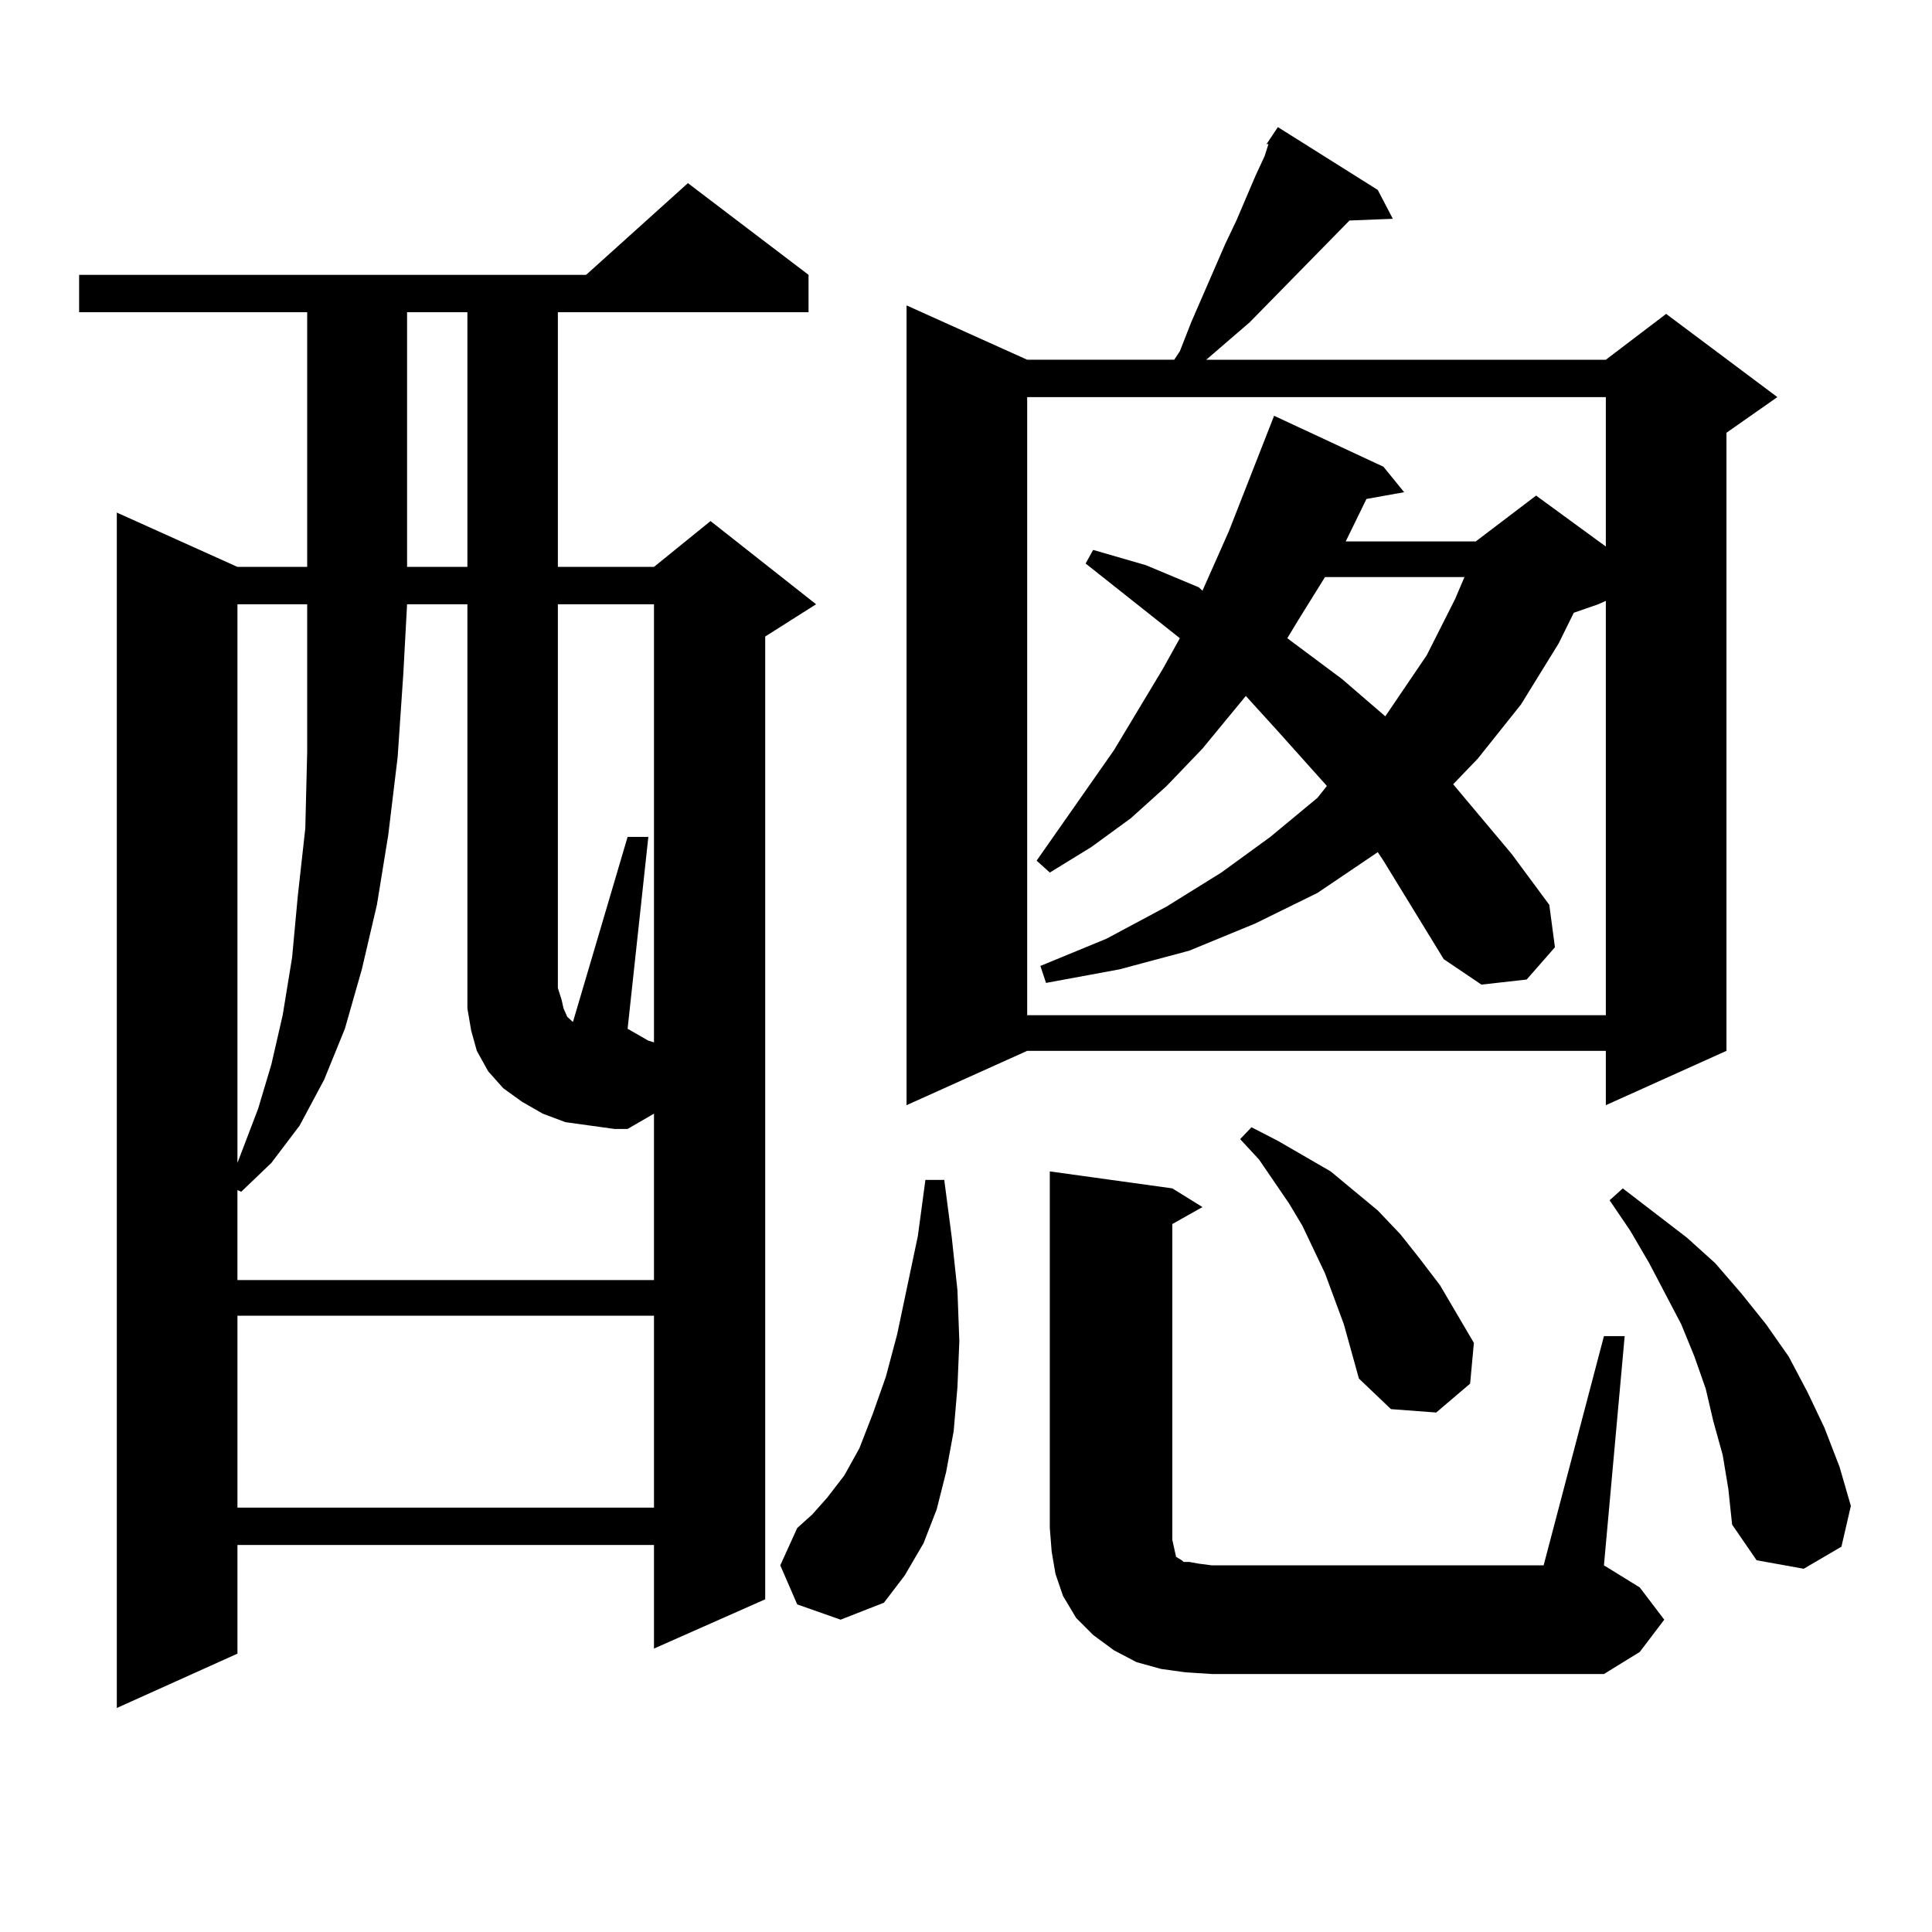
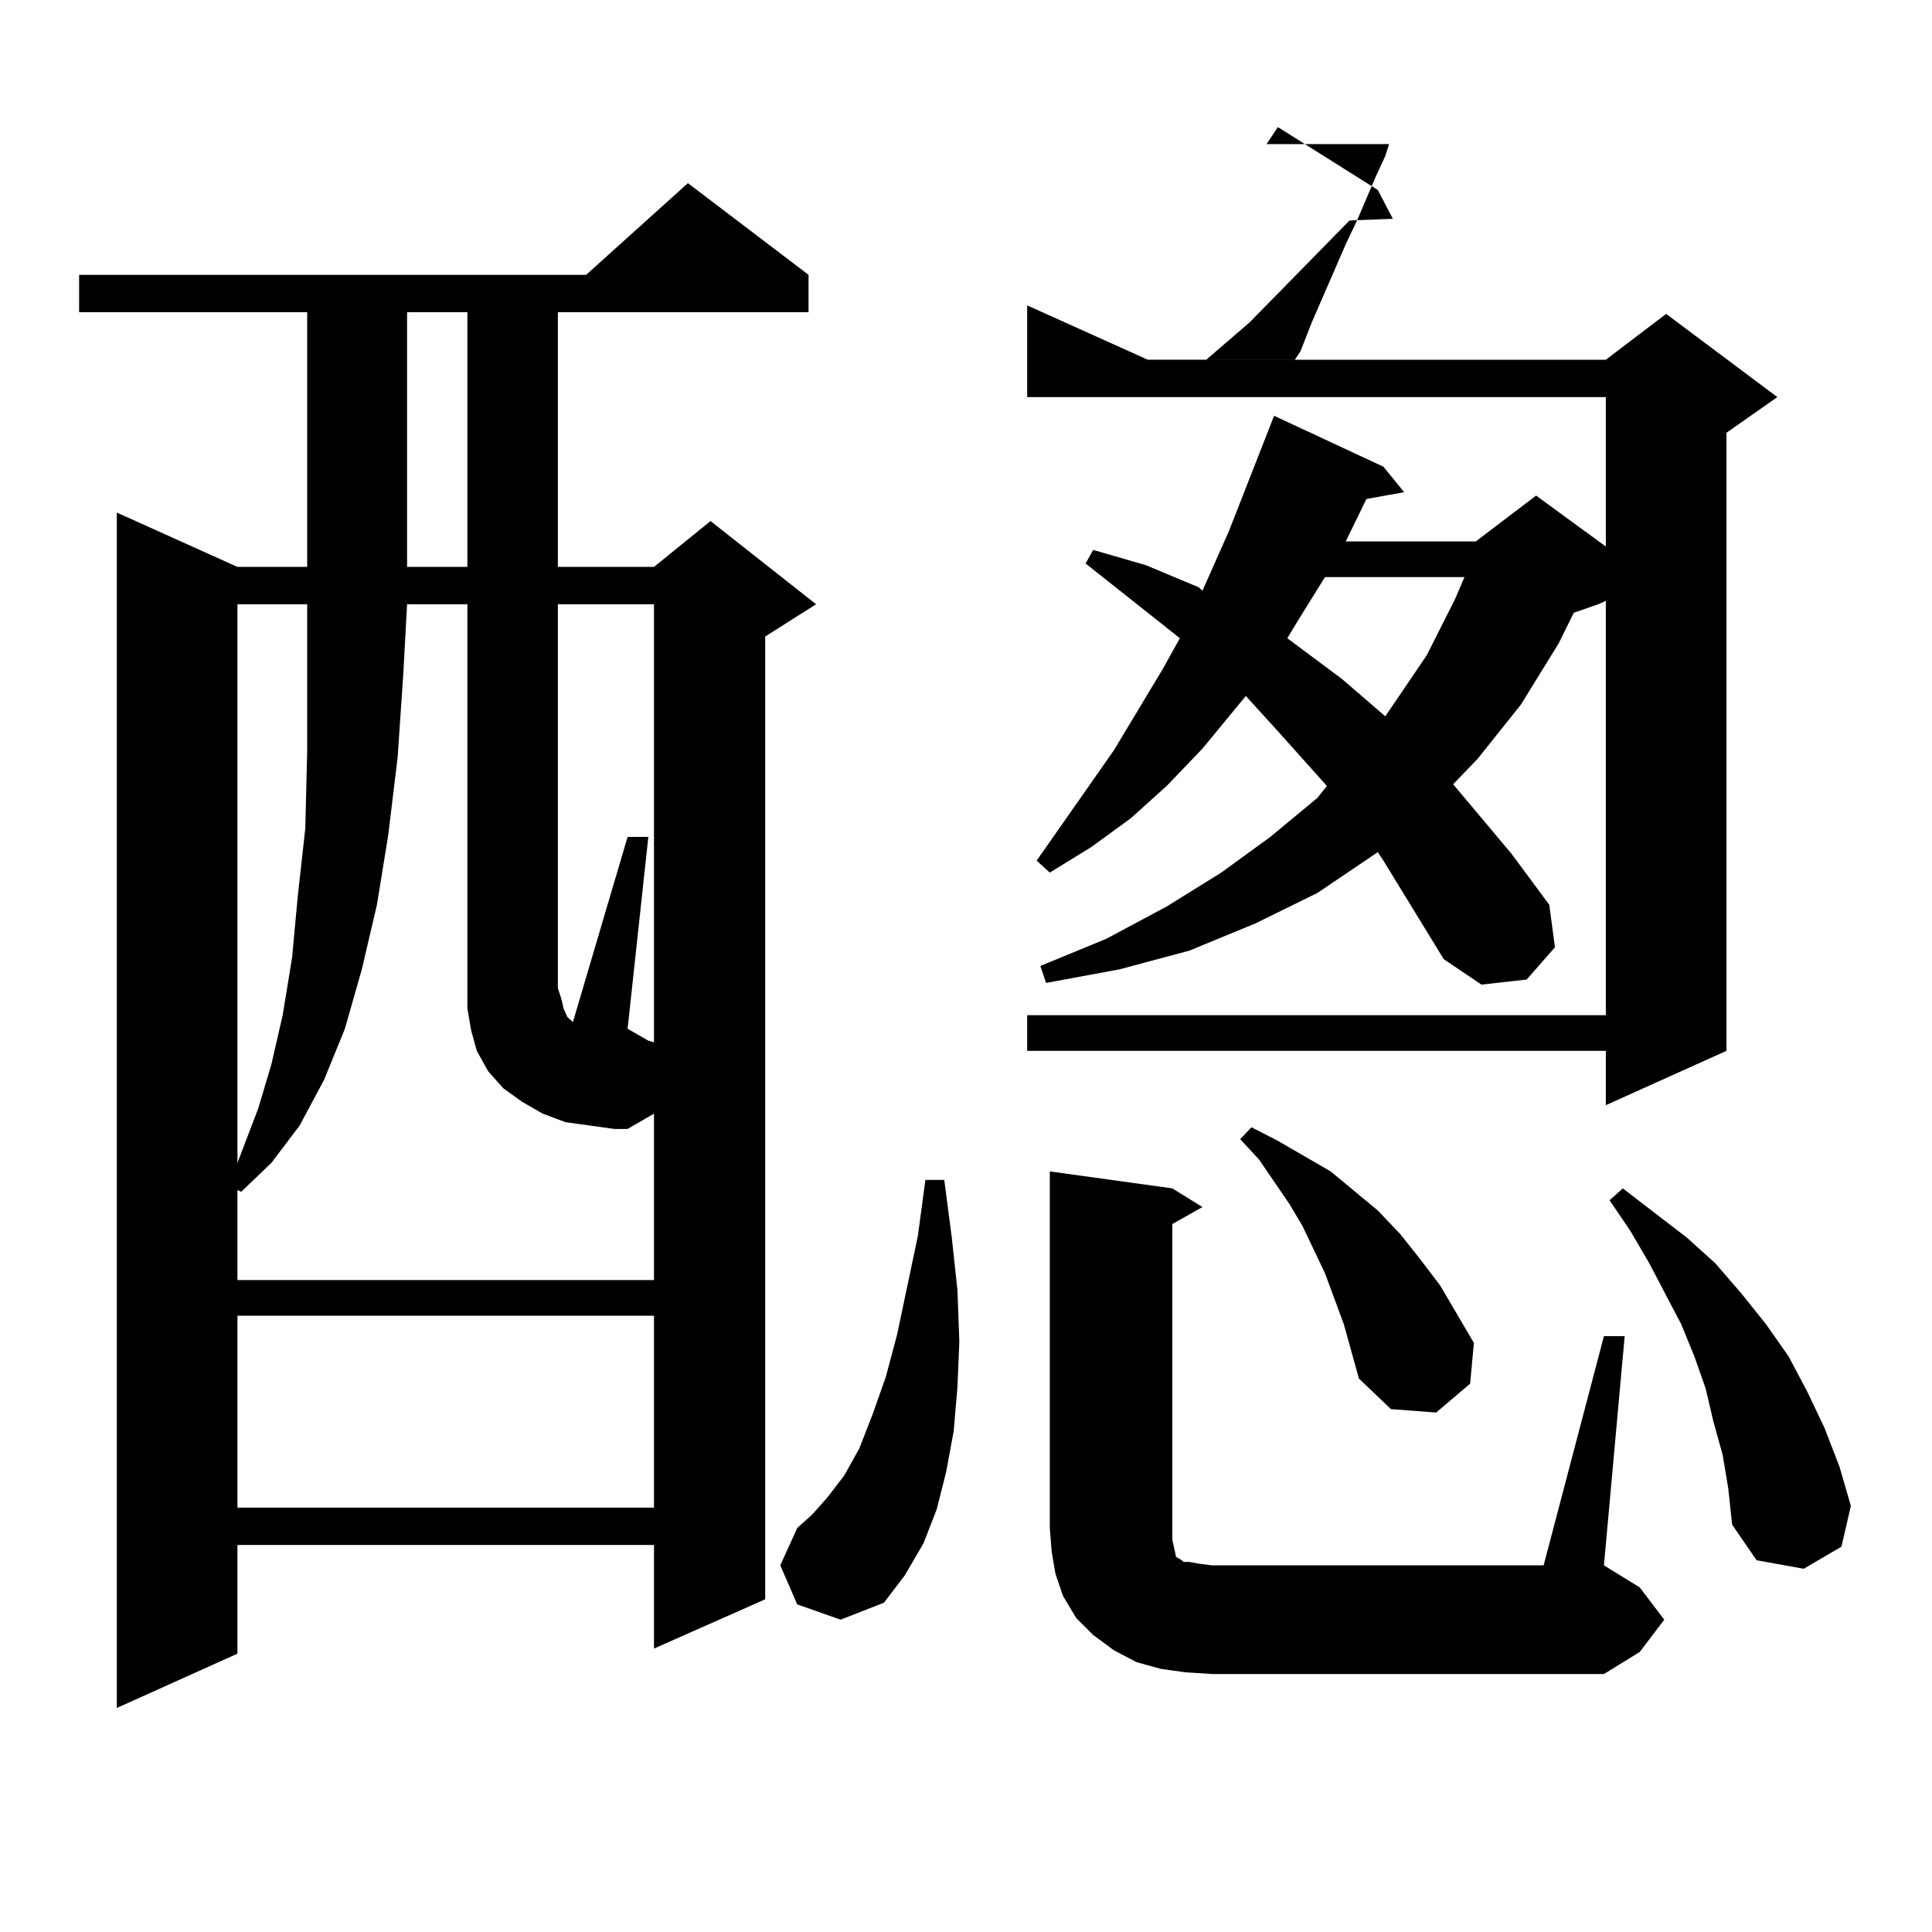
<svg xmlns="http://www.w3.org/2000/svg" version="1.1" id="图层_1" x="0px" y="0px" width="1000px" height="1000px" viewBox="0 0 1000 1000" enable-background="new 0 0 1000 1000" xml:space="preserve">
-   <path d="M418.502,142.254v19.336H288.749v131.836h49.755l29.268-23.73l54.633,43.066l-26.341,16.699v498.34l-57.56,25.488v-53.613  H122.9v56.25l-62.438,28.125v-618.75l62.438,28.125h36.097V161.59H40.951v-19.336h262.432l52.682-47.461L418.502,142.254z   M305.334,582.586l-12.683-1.758l-11.707-4.395l-10.731-6.152l-9.756-7.031l-7.805-8.789l-5.854-10.547l-2.927-10.547l-1.951-11.426  v-209.18h-31.218l-1.951,36.035l-2.927,43.066l-4.878,40.43l-5.854,36.035l-7.805,33.398l-8.78,30.762l-10.731,26.367l-12.683,23.73  l-14.634,19.336l-15.609,14.941l-1.951-0.879v46.582h215.604v-86.133l-13.658,7.91h-6.829L305.334,582.586z M122.9,312.762v289.16  l10.731-28.125l6.829-22.852l5.854-25.488l4.878-29.883l2.927-31.641l3.902-35.156l0.976-39.551v-41.309v-35.156H122.9z   M122.9,681.023v99.316h215.604v-99.316H122.9z M210.703,161.59v131.836h31.218V161.59H210.703z M338.504,539.52V312.762h-49.755  v198.633l1.951,6.152l0.976,4.395l1.951,4.395l2.927,2.637l28.292-95.801h10.731l-10.731,99.316l10.731,6.152L338.504,539.52z   M412.648,830.438l-8.78-20.215l8.78-19.336l7.805-7.031l7.805-8.789l8.78-11.426l7.805-14.063L451.672,732l6.829-19.336  l5.854-21.973l10.731-50.977l3.902-29.004h9.756l3.902,29.883l2.927,27.246l0.976,26.367l-0.976,23.73l-1.951,22.852l-3.902,21.094  l-4.878,19.336l-6.829,17.578l-9.756,16.699l-10.731,14.063l-22.438,8.789L412.648,830.438z M655.569,74.578l5.854-8.789  l51.706,32.52l7.805,14.941l-22.438,0.879l-51.706,52.734l-22.438,19.336h206.824l31.219-23.73l57.56,43.066l-26.341,18.457v319.922  l-62.438,28.125v-28.125H531.67l-62.438,28.125V158.074l62.438,28.125h76.096l2.927-4.395l5.854-14.941l17.561-40.43l5.854-12.305  l9.756-22.852l4.878-10.547l1.951-6.152H655.569z M716.056,445.477l-2.927-4.395l-31.219,21.094l-32.194,15.82l-34.146,14.063  l-36.097,9.668l-38.048,7.031l-2.927-8.789l34.146-14.063l31.219-16.699l28.292-17.578l25.365-18.457l24.39-20.215l4.878-6.152  l-24.39-27.246l-17.561-19.336l-22.438,27.246l-18.536,19.336l-18.536,16.699l-20.487,14.941l-21.463,13.184l-6.829-6.152  l39.999-57.129l25.365-42.188l8.78-15.82l-48.779-38.672l3.902-7.031l27.316,7.91l27.316,11.426l1.951,1.758l13.658-30.762  l23.414-59.766l56.584,26.367l10.731,13.184l-19.512,3.516l-10.731,21.973h67.315l31.219-23.73l36.097,26.367v-77.344H531.67  v319.922h299.505V311.004l-3.902,1.758l-12.683,4.395l-7.805,15.82l-19.512,31.641l-22.438,28.125l-12.683,13.184l30.243,36.035  l19.512,26.367l2.927,21.973L790.2,507l-23.414,2.637l-19.512-13.184L716.056,445.477z M830.199,691.57h10.731l-10.731,118.652  l18.536,11.426l12.683,16.699l-12.683,16.699l-18.536,11.426H627.277l-13.658-0.879l-12.683-1.758l-12.683-3.516l-11.707-6.152  l-10.731-7.91l-8.78-8.789l-6.829-11.426l-3.902-11.426l-1.951-11.426l-0.976-12.305v-184.57l63.413,8.789l15.609,9.668  l-15.609,8.789v163.477l0.976,4.395l0.976,4.395l2.927,1.758l0.976,0.879h2.927l4.878,0.879l6.829,0.879H798.98L830.199,691.57z   M695.568,685.418l-4.878-13.184l-4.878-13.184l-11.707-24.609l-6.829-11.426l-15.609-22.852l-9.756-10.547l5.854-6.152  l13.658,7.031l13.658,7.91l13.658,7.91l24.39,20.215l11.707,12.305l9.756,12.305l10.731,14.063l8.78,14.941l8.78,14.941  l-1.951,21.094l-17.561,14.941l-23.414-1.758l-16.585-15.82l-3.902-14.063L695.568,685.418z M685.813,298.699l-13.658,21.973  l-5.854,9.668l28.292,21.094l22.438,19.336l21.463-31.641l14.634-29.004l4.878-11.426H685.813z M891.661,753.094l-4.878-17.578  l-3.902-16.699l-5.854-16.699l-6.829-16.699l-16.585-31.641l-9.756-16.699l-10.731-15.82l6.829-6.152l33.17,25.488l14.634,13.184  l13.658,15.82l12.683,15.82l11.707,16.699l9.756,18.457l8.78,18.457l7.805,20.215l5.854,20.215l-4.878,21.094l-19.512,11.426  l-24.39-4.395l-12.683-18.457l-1.951-18.457L891.661,753.094z" />
+   <path d="M418.502,142.254v19.336H288.749v131.836h49.755l29.268-23.73l54.633,43.066l-26.341,16.699v498.34l-57.56,25.488v-53.613  H122.9v56.25l-62.438,28.125v-618.75l62.438,28.125h36.097V161.59H40.951v-19.336h262.432l52.682-47.461L418.502,142.254z   M305.334,582.586l-12.683-1.758l-11.707-4.395l-10.731-6.152l-9.756-7.031l-7.805-8.789l-5.854-10.547l-2.927-10.547l-1.951-11.426  v-209.18h-31.218l-1.951,36.035l-2.927,43.066l-4.878,40.43l-5.854,36.035l-7.805,33.398l-8.78,30.762l-10.731,26.367l-12.683,23.73  l-14.634,19.336l-15.609,14.941l-1.951-0.879v46.582h215.604v-86.133l-13.658,7.91h-6.829L305.334,582.586z M122.9,312.762v289.16  l10.731-28.125l6.829-22.852l5.854-25.488l4.878-29.883l2.927-31.641l3.902-35.156l0.976-39.551v-41.309v-35.156H122.9z   M122.9,681.023v99.316h215.604v-99.316H122.9z M210.703,161.59v131.836h31.218V161.59H210.703z M338.504,539.52V312.762h-49.755  v198.633l1.951,6.152l0.976,4.395l1.951,4.395l2.927,2.637l28.292-95.801h10.731l-10.731,99.316l10.731,6.152L338.504,539.52z   M412.648,830.438l-8.78-20.215l8.78-19.336l7.805-7.031l7.805-8.789l8.78-11.426l7.805-14.063L451.672,732l6.829-19.336  l5.854-21.973l10.731-50.977l3.902-29.004h9.756l3.902,29.883l2.927,27.246l0.976,26.367l-0.976,23.73l-1.951,22.852l-3.902,21.094  l-4.878,19.336l-6.829,17.578l-9.756,16.699l-10.731,14.063l-22.438,8.789L412.648,830.438z M655.569,74.578l5.854-8.789  l51.706,32.52l7.805,14.941l-22.438,0.879l-51.706,52.734l-22.438,19.336h206.824l31.219-23.73l57.56,43.066l-26.341,18.457v319.922  l-62.438,28.125v-28.125H531.67V158.074l62.438,28.125h76.096l2.927-4.395l5.854-14.941l17.561-40.43l5.854-12.305  l9.756-22.852l4.878-10.547l1.951-6.152H655.569z M716.056,445.477l-2.927-4.395l-31.219,21.094l-32.194,15.82l-34.146,14.063  l-36.097,9.668l-38.048,7.031l-2.927-8.789l34.146-14.063l31.219-16.699l28.292-17.578l25.365-18.457l24.39-20.215l4.878-6.152  l-24.39-27.246l-17.561-19.336l-22.438,27.246l-18.536,19.336l-18.536,16.699l-20.487,14.941l-21.463,13.184l-6.829-6.152  l39.999-57.129l25.365-42.188l8.78-15.82l-48.779-38.672l3.902-7.031l27.316,7.91l27.316,11.426l1.951,1.758l13.658-30.762  l23.414-59.766l56.584,26.367l10.731,13.184l-19.512,3.516l-10.731,21.973h67.315l31.219-23.73l36.097,26.367v-77.344H531.67  v319.922h299.505V311.004l-3.902,1.758l-12.683,4.395l-7.805,15.82l-19.512,31.641l-22.438,28.125l-12.683,13.184l30.243,36.035  l19.512,26.367l2.927,21.973L790.2,507l-23.414,2.637l-19.512-13.184L716.056,445.477z M830.199,691.57h10.731l-10.731,118.652  l18.536,11.426l12.683,16.699l-12.683,16.699l-18.536,11.426H627.277l-13.658-0.879l-12.683-1.758l-12.683-3.516l-11.707-6.152  l-10.731-7.91l-8.78-8.789l-6.829-11.426l-3.902-11.426l-1.951-11.426l-0.976-12.305v-184.57l63.413,8.789l15.609,9.668  l-15.609,8.789v163.477l0.976,4.395l0.976,4.395l2.927,1.758l0.976,0.879h2.927l4.878,0.879l6.829,0.879H798.98L830.199,691.57z   M695.568,685.418l-4.878-13.184l-4.878-13.184l-11.707-24.609l-6.829-11.426l-15.609-22.852l-9.756-10.547l5.854-6.152  l13.658,7.031l13.658,7.91l13.658,7.91l24.39,20.215l11.707,12.305l9.756,12.305l10.731,14.063l8.78,14.941l8.78,14.941  l-1.951,21.094l-17.561,14.941l-23.414-1.758l-16.585-15.82l-3.902-14.063L695.568,685.418z M685.813,298.699l-13.658,21.973  l-5.854,9.668l28.292,21.094l22.438,19.336l21.463-31.641l14.634-29.004l4.878-11.426H685.813z M891.661,753.094l-4.878-17.578  l-3.902-16.699l-5.854-16.699l-6.829-16.699l-16.585-31.641l-9.756-16.699l-10.731-15.82l6.829-6.152l33.17,25.488l14.634,13.184  l13.658,15.82l12.683,15.82l11.707,16.699l9.756,18.457l8.78,18.457l7.805,20.215l5.854,20.215l-4.878,21.094l-19.512,11.426  l-24.39-4.395l-12.683-18.457l-1.951-18.457L891.661,753.094z" />
</svg>